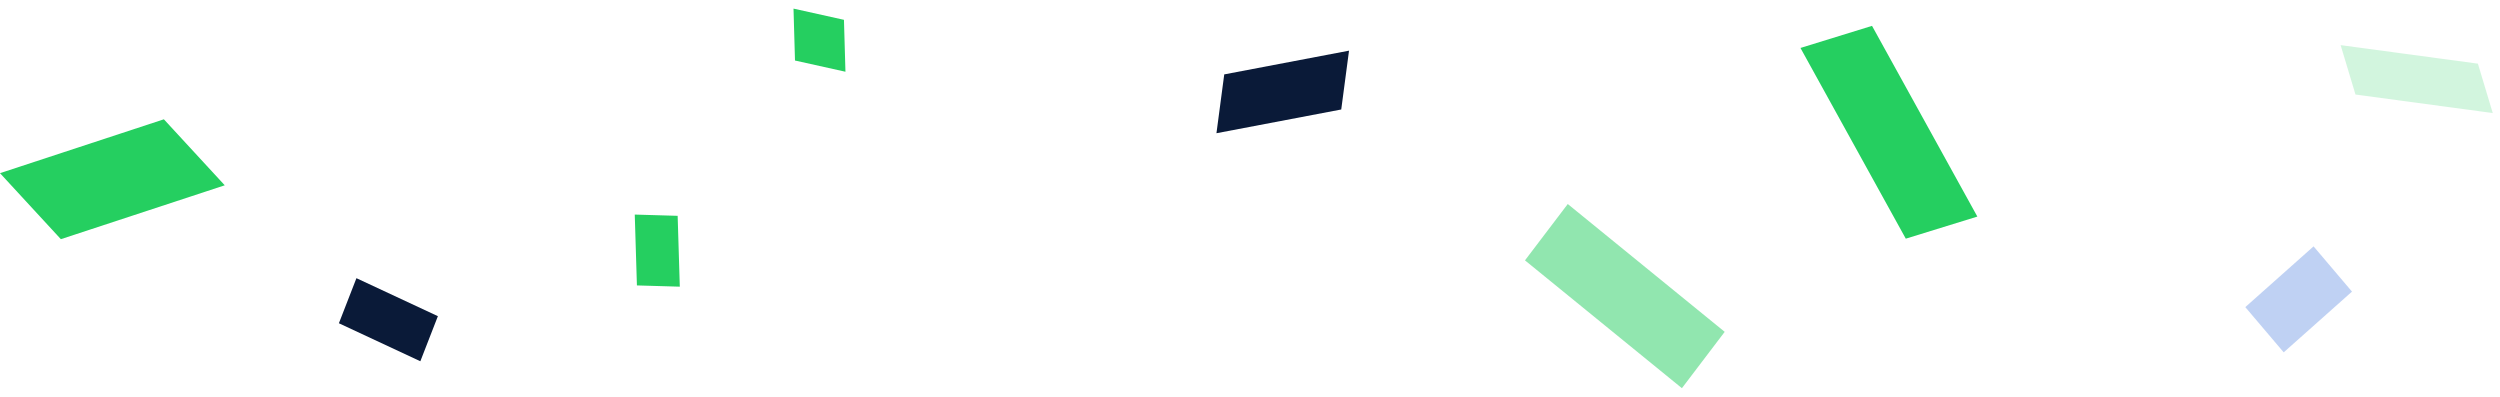
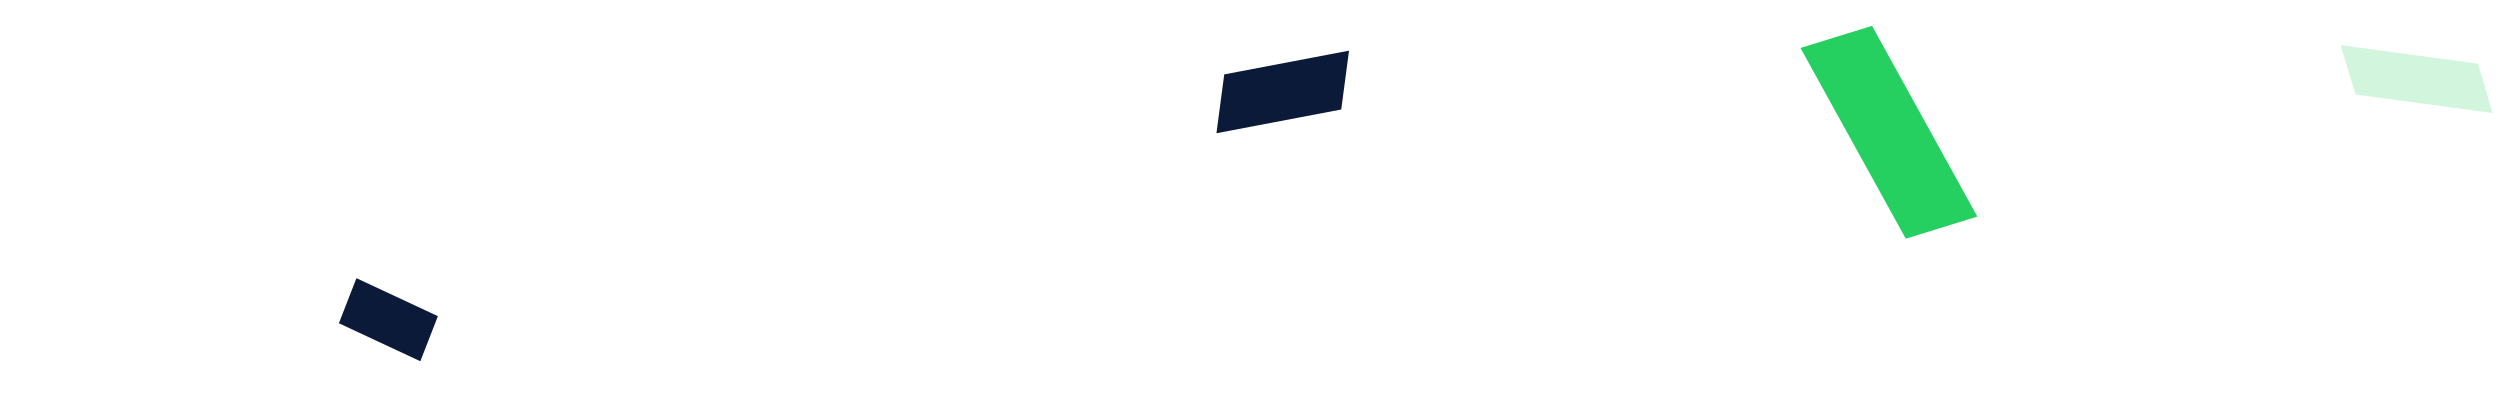
<svg xmlns="http://www.w3.org/2000/svg" width="290" height="46" viewBox="0 0 290 46" fill="none">
-   <path opacity="0.5" d="M260.455 35.625L264.91 40.873L272.83 33.827L268.375 28.579L260.455 35.625Z" fill="#81A5E9" />
-   <path opacity="0.5" d="M181.861 23.666L176.897 30.202L195.101 45.029L200.065 38.493L181.861 23.666Z" fill="#25CF60" />
  <path d="M217.155 3L208.854 5.563L221.072 27.686L229.373 25.123L217.155 3Z" fill="#25CF60" />
-   <path d="M0 20.087L7.06 27.744L26.07 21.495L19.01 13.839L0 20.087Z" fill="#25CF60" />
-   <path d="M73.882 33.109L78.857 33.254L78.607 25.035L73.632 24.89L73.882 33.109Z" fill="#25CF60" />
  <path d="M41.346 32.269L39.312 37.497L48.761 41.904L50.795 36.676L41.346 32.269Z" fill="#0A1A38" />
  <path opacity="0.5" d="M271.512 5.235L273.236 10.965L289.16 13.115L287.436 7.385L271.512 5.235Z" fill="#A7ECBF" />
  <path d="M142.012 8.63L141.108 15.454L155.584 12.7L156.487 5.876L142.012 8.63Z" fill="#0A1A38" />
-   <path d="M92.219 7.021L98.072 8.321L97.899 2.299L92.047 1L92.219 7.021Z" fill="#25CF60" />
</svg>